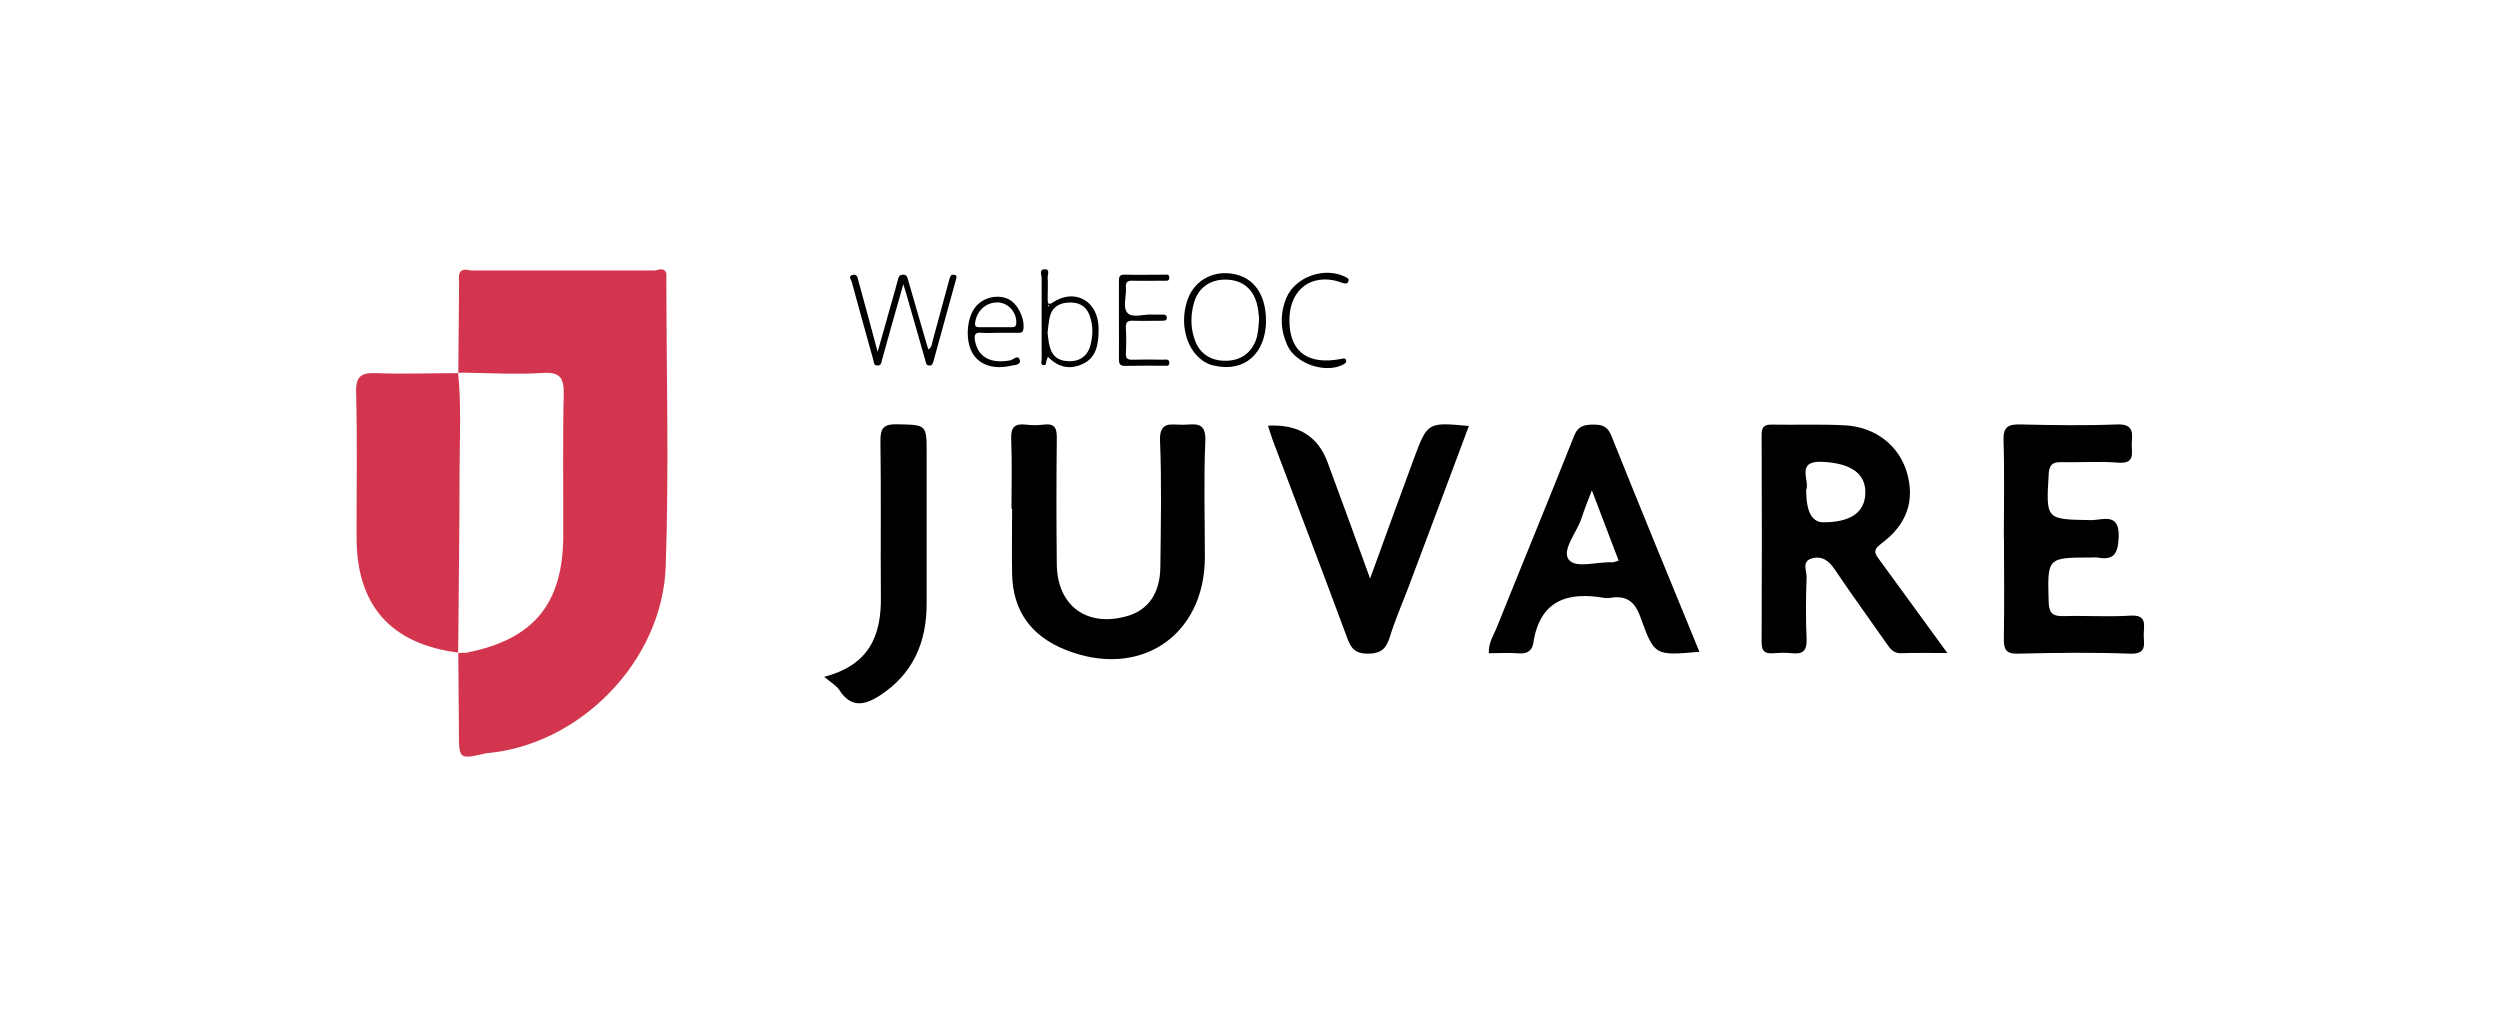
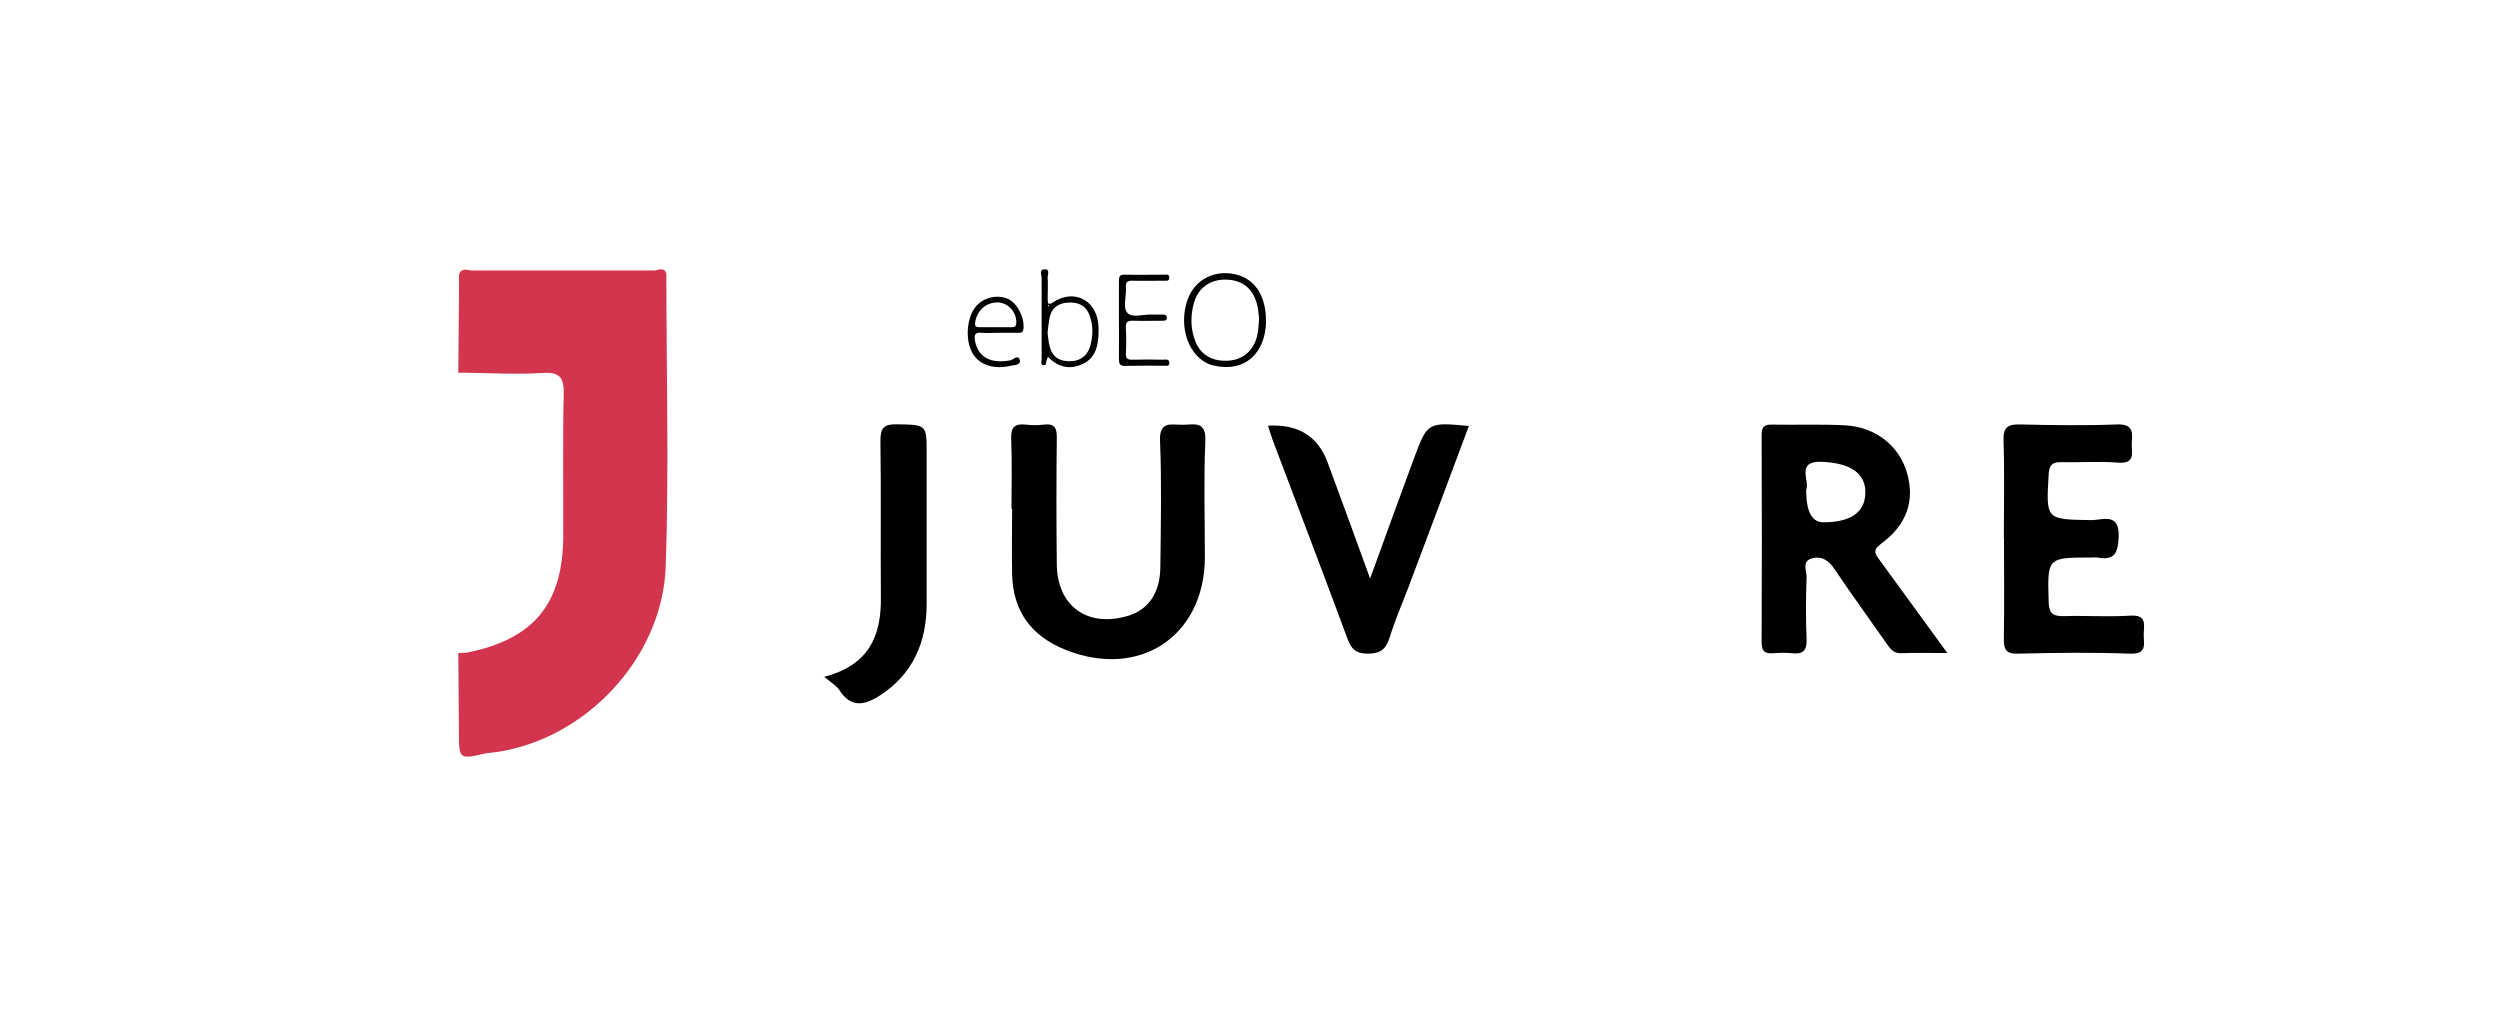
<svg xmlns="http://www.w3.org/2000/svg" id="Layer_1" data-name="Layer 1" viewBox="0 0 161.74 66.37">
  <path d="m126,42.25c-1.19,0-2.08-.03-2.97.01-.54.03-.75-.3-1-.66-1.11-1.59-2.25-3.15-3.33-4.76-.38-.57-.83-.9-1.49-.71-.67.2-.31.81-.33,1.22-.05,1.33-.06,2.67,0,4,.03.76-.25.99-.96.91-.38-.04-.78-.03-1.17,0-.51.04-.78-.07-.78-.68.02-4.48.02-8.95,0-13.43,0-.49.13-.69.65-.68,1.6.03,3.2-.04,4.79.05,1.95.12,3.44,1.32,3.95,3.02.54,1.81.04,3.38-1.65,4.63-.62.45-.37.7-.08,1.1,1.4,1.91,2.78,3.82,4.36,5.98Zm-9.15-10.56q0,2.1,1.11,2.1c1.76,0,2.68-.63,2.72-1.87.04-1.29-.94-1.94-2.73-2.04-1.84-.11-.83,1.24-1.1,1.82Z" stroke-width="0" />
  <path d="m65.44,32.92c0-1.51.04-3.02-.02-4.53-.03-.74.22-1,.94-.92.38.05.78.05,1.17,0,.73-.09.85.25.84.89-.03,2.72-.03,5.43,0,8.15.03,2.69,1.95,4.09,4.55,3.35,1.36-.39,2.13-1.47,2.15-3.17.03-2.72.09-5.43-.02-8.15-.06-1.34.74-1.05,1.46-1.06.72,0,1.53-.29,1.47,1.05-.11,2.5-.03,5-.03,7.5,0,5.12-4.23,7.94-9.04,6-2.18-.88-3.37-2.48-3.43-4.85-.03-1.42,0-2.84,0-4.27,0,0,0,0,0,0Z" stroke-width="0" />
  <path d="m129.64,34.84c0-2.11.05-4.22-.02-6.33-.03-.9.29-1.07,1.11-1.05,2.07.05,4.15.08,6.22,0,1-.04,1.03.43.97,1.15-.05.62.31,1.43-.92,1.32-1.2-.1-2.42,0-3.63-.03-.61-.02-.8.2-.83.81-.17,2.92-.19,2.89,2.73,2.94.75.01,1.87-.54,1.8,1.12-.05,1.08-.32,1.49-1.38,1.3-.13-.02-.26,0-.39,0-2.87,0-2.84,0-2.76,2.87.02.77.3.94,1,.92,1.43-.04,2.86.06,4.28-.03,1.12-.07.87.63.87,1.23,0,.6.24,1.27-.88,1.23-2.42-.09-4.84-.06-7.26,0-.78.02-.92-.28-.91-.98.04-2.15.01-4.31.01-6.46Z" stroke-width="0" />
-   <path d="m109.93,42.17c-2.84.25-2.9.27-3.79-2.22-.37-1.04-.92-1.45-1.97-1.27-.13.02-.26.02-.39,0-2.42-.42-4.17.2-4.58,2.92-.07.47-.38.71-.92.67-.64-.05-1.29-.01-1.96-.01-.03-.69.33-1.19.54-1.73,1.65-4.11,3.34-8.2,4.97-12.31.26-.67.66-.75,1.28-.75.59,0,.91.14,1.15.75,1.85,4.62,3.75,9.23,5.69,13.96Zm-6.95-10.43c-.28.74-.49,1.25-.66,1.78-.3.92-1.28,2.04-.84,2.67.44.62,1.84.14,2.82.19.11,0,.23-.06.42-.11-.57-1.48-1.11-2.91-1.73-4.54Z" stroke-width="0" />
  <path d="m82.03,27.54q2.92-.17,3.86,2.37c.91,2.45,1.8,4.91,2.75,7.52.97-2.67,1.89-5.21,2.83-7.75.88-2.37.89-2.37,3.56-2.12-1.3,3.48-2.59,6.93-3.89,10.38-.41,1.09-.88,2.15-1.22,3.26-.24.76-.56,1.09-1.43,1.09-.84,0-1.09-.36-1.34-1.04-1.58-4.27-3.21-8.53-4.82-12.8-.1-.27-.18-.56-.3-.92Z" stroke-width="0" />
  <path d="m53.31,43.79c2.94-.76,3.71-2.68,3.68-5.17-.03-3.36.02-6.73-.03-10.09-.01-.85.23-1.1,1.08-1.08,1.91.04,1.91,0,1.91,1.91,0,3.23,0,6.47,0,9.7,0,2.48-.87,4.54-3.03,5.94-.98.63-1.87.82-2.62-.36-.18-.28-.51-.46-1-.87Z" stroke-width="0" />
  <g>
    <path d="m43.11,17.68c-.16-.42-.48-.21-.76-.18-3.97,0-7.94,0-11.91,0-.9-.24-.74.42-.74.9-.02,1.91-.03,3.81-.05,5.72.09,0,.17,0,.26-.01,1.73.02,3.46.13,5.18.02,1.21-.08,1.4.36,1.38,1.44-.07,3.01-.02,6.03-.03,9.04,0,4.45-1.9,6.76-6.28,7.62-.17,0-.34.01-.51.02.01,1.7.03,3.4.04,5.1,0,1.79,0,1.79,1.78,1.38,6-.51,11.39-5.91,11.6-12.1.22-6.31.04-12.63.04-18.94Z" fill="#d4354e" stroke-width="0" />
-     <path d="m29.63,24.14c-1.76,0-3.53.07-5.28,0-.98-.04-1.34.19-1.31,1.25.08,3.14.02,6.28.03,9.41,0,4.37,2.23,6.87,6.57,7.42.03-3.81.09-7.62.09-11.43,0-2.22.13-4.45-.09-6.67Z" fill="#d4354e" stroke-width="0" />
-     <path d="m29.65,42.24s-.01,0-.02,0c0,0,0,.01,0,.02,0,0,.01,0,.02,0,0,0,0,0,0-.01h0Z" fill="#d4354e" stroke-width="0" />
    <path d="m29.65,24.12s-.01,0-.02,0c0,0,0,0,0,.01,0,0,.01,0,.02,0h0Z" fill="#d4354e" stroke-width="0" />
  </g>
  <g>
-     <path d="m56.77,22.8c.42-1.48.79-2.79,1.16-4.11.05-.18.1-.37.15-.55.05-.18.07-.37.34-.37.28,0,.28.2.34.38.39,1.36.79,2.72,1.18,4.07.03.12.08.23.12.39.25-.15.23-.4.29-.6.35-1.26.68-2.53,1.03-3.79.03-.12.06-.25.12-.36.06-.11.18-.1.28-.07.15.04.1.15.08.25-.5,1.79-.99,3.58-1.48,5.37-.04.13-.09.24-.24.24-.24,0-.24-.2-.28-.35-.42-1.48-.85-2.96-1.27-4.44-.03-.1-.06-.19-.15-.47-.31,1.1-.58,2.03-.84,2.96-.18.65-.36,1.3-.54,1.95-.04.15-.04.35-.29.35-.25,0-.23-.22-.27-.36-.47-1.69-.94-3.37-1.4-5.07-.04-.14-.26-.37.09-.44.28-.05.29.2.34.37.41,1.48.81,2.97,1.26,4.65Z" stroke-width="0" />
    <path d="m81.91,20.7c0,2.16-1.39,3.4-3.33,2.96-.08-.02-.17-.03-.25-.06-1.42-.49-2.12-2.45-1.5-4.21.48-1.37,1.9-2.04,3.35-1.57,1.08.35,1.72,1.42,1.72,2.88Zm-.45-.11c-.04-.25-.05-.62-.15-.96-.27-.99-.97-1.52-1.99-1.54-1.03-.02-1.81.53-2.08,1.52-.23.83-.22,1.68.1,2.49.32.81,1.03,1.25,1.95,1.24.93,0,1.61-.46,1.94-1.28.17-.44.19-.9.23-1.47Z" stroke-width="0" />
    <path d="m67.8,23.07c-.04.11-.05.15-.07.19-.08.13.02.4-.24.36-.19-.03-.1-.25-.1-.38,0-.65,0-1.31,0-1.96,0-1.1,0-2.2,0-3.3,0-.19-.18-.54.18-.56.39-.02.2.34.21.53.03.46,0,.93,0,1.39,0,.32.04.42.38.2,1.3-.84,2.71-.17,2.89,1.37.03.23.03.46.02.7-.03.82-.22,1.58-1.05,1.95-.81.37-1.57.21-2.24-.49Zm-.03-1.59c.03.26.05.49.09.72.14.78.53,1.14,1.26,1.17.71.03,1.23-.32,1.42-1.01.18-.66.19-1.34-.06-1.99-.24-.6-.71-.85-1.43-.79-.63.05-1.02.37-1.15.99-.06.31-.09.62-.12.91Zm.11-1.72s-.03-.03-.04-.04c-.01.03-.03.05-.04.08,0,0,.02.03.03.04.01-.02.03-.05.04-.07Z" stroke-width="0" />
    <path d="m72.39,20.67c0-.82,0-1.65,0-2.47,0-.27.02-.44.37-.43.85.02,1.7,0,2.55,0,.14,0,.33-.05.34.17.02.27-.2.22-.36.22-.66,0-1.32.02-1.97,0-.33-.01-.51.04-.48.44.05.56-.23,1.29.11,1.65.31.34,1.04.07,1.59.1.23.01.47,0,.7,0,.15,0,.25.06.25.21,0,.17-.13.19-.27.19-.64,0-1.27.02-1.91,0-.35-.01-.49.07-.47.45.03.55.03,1.1,0,1.65-.02.35.11.43.44.42.66-.02,1.32-.01,1.97,0,.15,0,.38-.07.4.18.02.28-.22.21-.37.21-.83,0-1.66-.01-2.48.01-.37.01-.41-.16-.41-.46.01-.85,0-1.69,0-2.54Z" stroke-width="0" />
-     <path d="m83.42,20.77c.02,1.85,1.03,2.73,2.89,2.52.17-.02.33-.05.5-.08.1-.02.22-.06.27.08.06.15-.05.22-.17.29-1.14.61-3.07-.03-3.62-1.23-.46-1.01-.49-2.05-.07-3.07.57-1.38,2.5-2.05,3.83-1.36.12.06.24.11.19.27-.06.19-.2.17-.36.12-.22-.07-.44-.15-.67-.19-1.66-.27-2.82.83-2.79,2.67Z" stroke-width="0" />
    <path d="m64.58,21.53c-.36,0-.72.03-1.08,0-.45-.05-.48.17-.42.52.2,1.07,1.02,1.5,2.29,1.26.19-.04.51-.41.61,0,.07.31-.34.3-.57.35-1.11.26-2.03-.04-2.48-.79-.49-.81-.41-2.28.18-3.01.49-.62,1.43-.84,2.13-.51.6.29,1.07,1.25.97,1.94-.04.25-.18.24-.35.24-.42,0-.85,0-1.27,0Zm-.09-1.96c-.72,0-1.31.56-1.4,1.3-.03.23.04.3.26.3.7,0,1.4,0,2.1,0,.21,0,.3-.06.3-.29.02-.71-.55-1.32-1.26-1.32Z" stroke-width="0" />
  </g>
</svg>